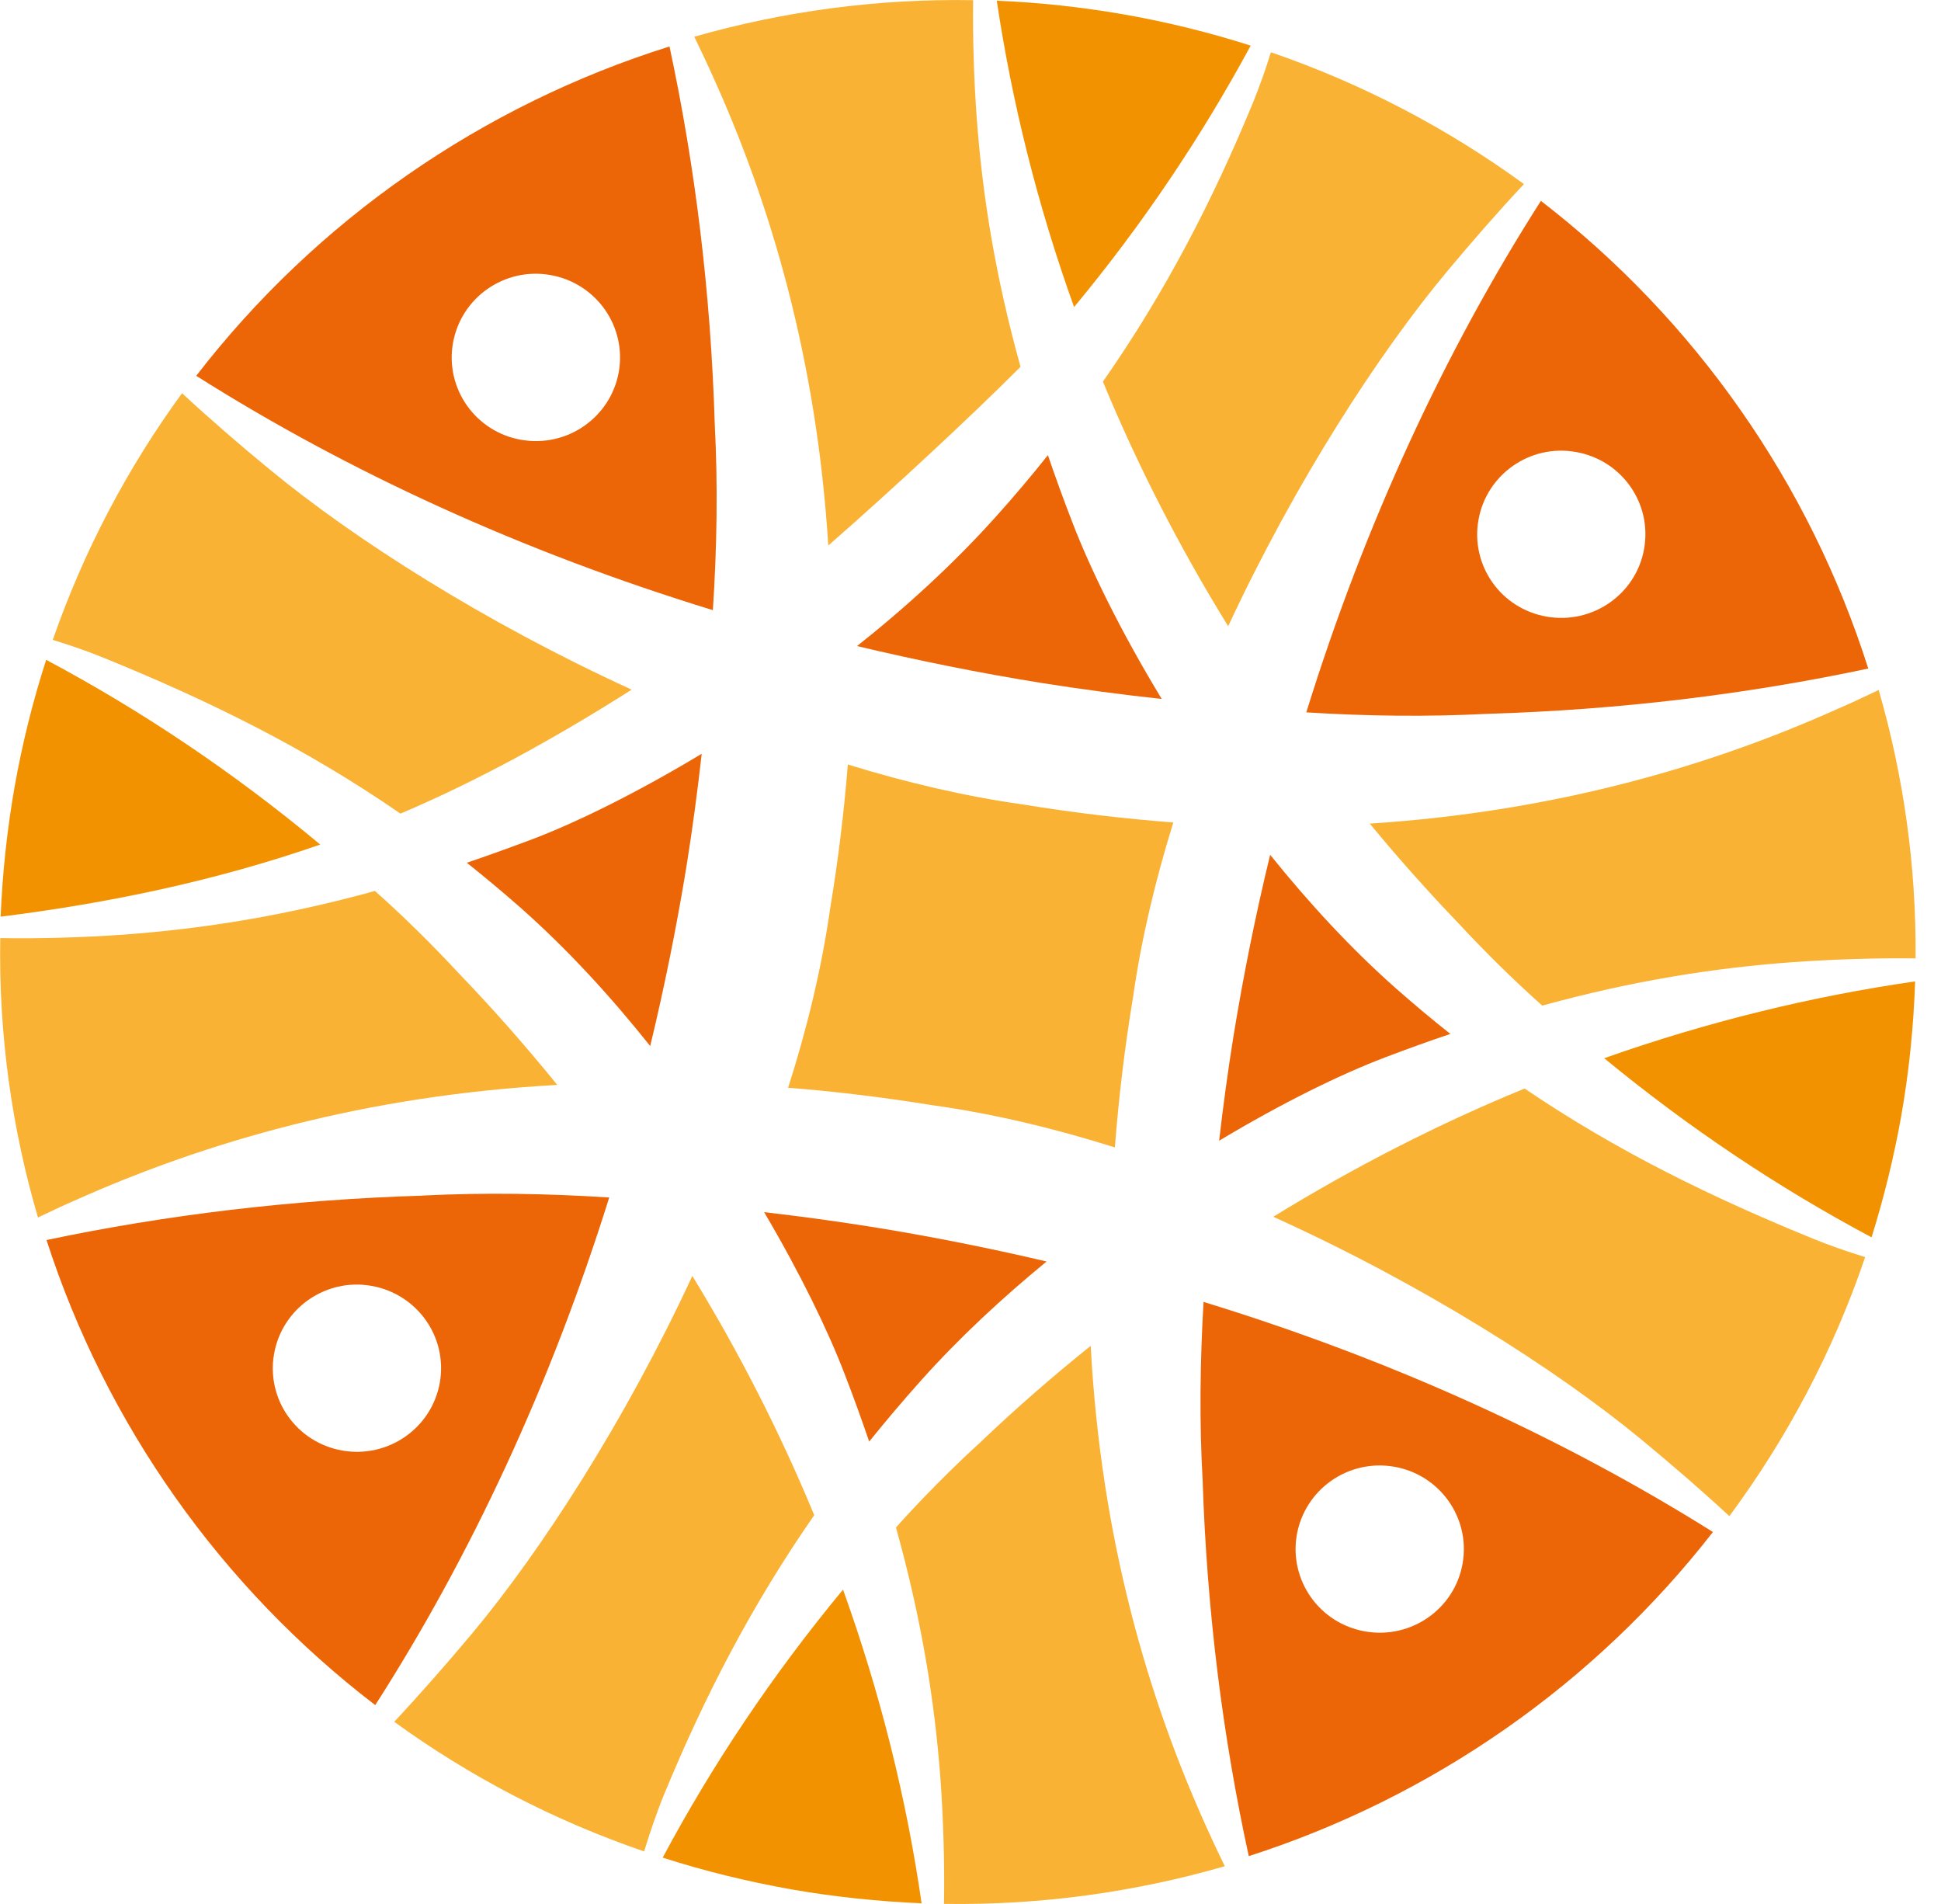
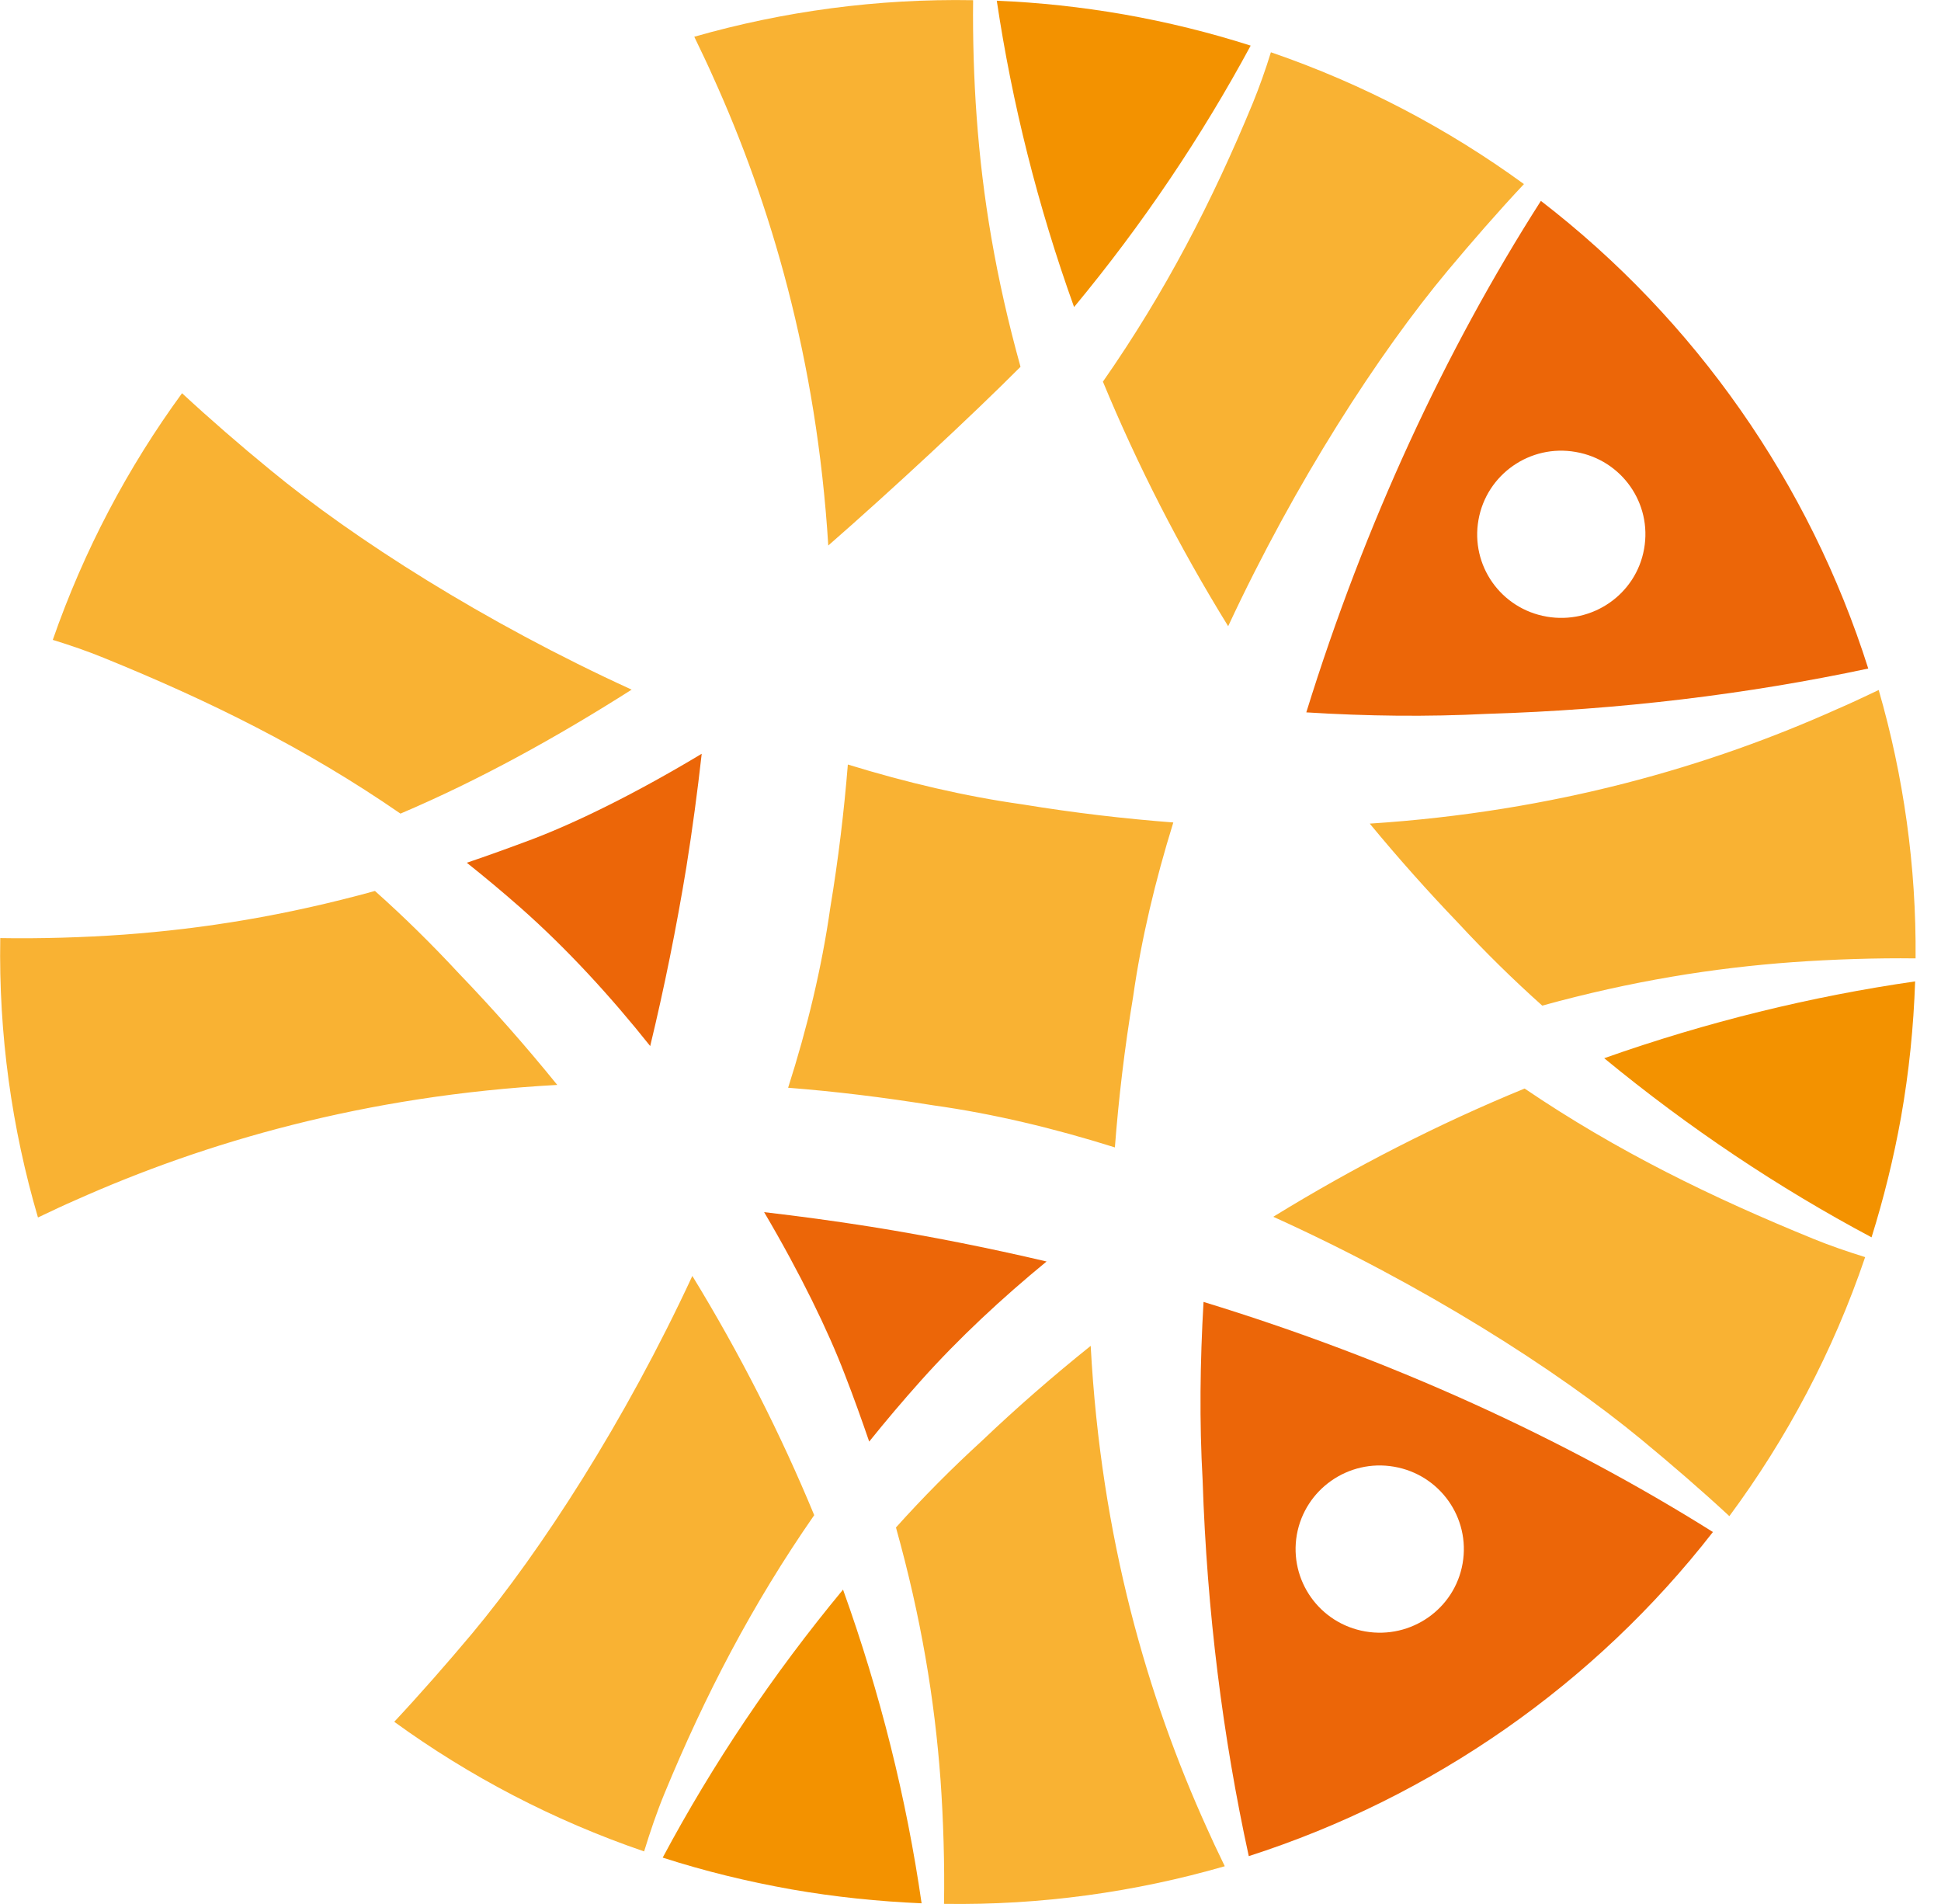
<svg xmlns="http://www.w3.org/2000/svg" width="52" height="51" viewBox="0 0 52 51" fill="none">
  <g style="mix-blend-mode:multiply">
    <path d="M33.506 1.222C32.41 0.872 31.279 0.592 30.114 0.387C28.971 0.188 27.835 0.066 26.704 0.019C27.113 2.757 27.799 5.511 28.775 8.225C30.619 6.001 32.193 3.653 33.506 1.222Z" fill="#F39200" />
  </g>
  <g style="mix-blend-mode:multiply">
-     <path d="M1.237 17.675C0.883 18.77 0.6 19.904 0.392 21.071C0.187 22.238 0.065 23.403 0.017 24.555C2.875 24.196 5.745 23.607 8.579 22.623C6.259 20.689 3.791 19.034 1.237 17.675Z" fill="#F39200" />
-   </g>
+     </g>
  <g style="mix-blend-mode:multiply">
    <path d="M50.14 33.142C50.465 32.101 50.731 31.029 50.929 29.926C51.145 28.71 51.266 27.493 51.307 26.288C48.528 26.689 45.732 27.372 42.977 28.346C45.246 30.214 47.653 31.821 50.14 33.144V33.142Z" fill="#F39200" />
  </g>
  <g style="mix-blend-mode:multiply">
    <path d="M17.754 49.759C18.866 50.118 20.016 50.399 21.203 50.61C22.372 50.815 23.537 50.933 24.69 50.983C24.285 48.176 23.585 45.363 22.585 42.58C20.7 44.856 19.086 47.266 17.754 49.759Z" fill="#F39200" />
  </g>
  <g style="mix-blend-mode:multiply">
    <path d="M31.434 22.029C30.951 23.586 30.576 25.154 30.358 26.689C30.126 28.084 29.968 29.432 29.868 30.735C28.244 30.224 26.605 29.831 25.001 29.608C23.664 29.392 22.37 29.235 21.114 29.137C21.628 27.531 22.018 25.905 22.243 24.318C22.463 22.996 22.614 21.715 22.714 20.479C24.276 20.959 25.845 21.33 27.388 21.546C28.784 21.775 30.128 21.931 31.432 22.031L31.434 22.029ZM22.188 14.614C23.881 13.136 26.058 11.113 27.34 9.825C26.675 7.434 26.319 5.264 26.165 3.132C26.091 2.132 26.058 1.01 26.07 0.005C23.499 -0.04 20.987 0.302 18.6 0.984C18.806 1.409 18.981 1.78 19.098 2.046C20.641 5.447 21.88 9.616 22.19 14.616L22.188 14.614ZM10.729 21.794C12.827 20.902 14.9 19.759 16.922 18.473C12.98 16.672 9.478 14.433 7.245 12.591C6.46 11.95 5.613 11.215 4.877 10.533C3.425 12.52 2.251 14.737 1.414 17.14C1.885 17.285 2.346 17.444 2.777 17.62C5.578 18.759 8.177 20.032 10.729 21.794ZM36.696 22.062C37.462 22.989 38.251 23.875 39.066 24.724C39.786 25.501 40.537 26.24 41.317 26.937C43.718 26.276 45.9 25.927 48.042 25.772C49.092 25.698 50.272 25.658 51.319 25.672C51.341 23.201 50.996 20.784 50.331 18.483C49.886 18.695 49.492 18.878 49.214 18.996C45.823 20.517 41.669 21.739 36.696 22.062ZM14.929 29.061C14.085 28.02 13.207 27.024 12.298 26.079C11.574 25.299 10.827 24.562 10.045 23.866C7.646 24.527 5.463 24.878 3.322 25.035C2.26 25.111 1.057 25.147 0.007 25.128C-0.038 27.704 0.316 30.224 1.017 32.612C1.411 32.424 1.756 32.263 2.004 32.156C5.494 30.594 9.777 29.344 14.931 29.061H14.929ZM29.547 10.222C30.468 12.449 31.587 14.642 32.903 16.774C34.709 12.898 36.94 9.459 38.782 7.253C39.423 6.486 40.147 5.654 40.827 4.931C38.791 3.448 36.517 2.248 34.048 1.4C33.903 1.87 33.74 2.327 33.565 2.757C32.48 5.388 31.217 7.831 29.547 10.224V10.222ZM29.22 36.051C28.203 36.866 27.23 37.715 26.309 38.592C25.493 39.338 24.726 40.11 24.003 40.916C24.678 43.331 25.039 45.524 25.197 47.675C25.273 48.74 25.309 49.942 25.29 50.998C27.878 51.038 30.408 50.684 32.812 49.99C32.611 49.579 32.444 49.218 32.331 48.963C30.753 45.484 29.495 41.203 29.22 36.051ZM40.843 29.159C38.552 30.098 36.301 31.248 34.111 32.593C38.129 34.411 41.704 36.688 43.974 38.561C44.754 39.205 45.598 39.932 46.33 40.612C47.868 38.535 49.109 36.205 49.968 33.674C49.492 33.525 49.021 33.365 48.583 33.185C45.864 32.077 43.326 30.841 40.846 29.159H40.843ZM21.812 40.583C20.913 38.409 19.825 36.265 18.548 34.178C16.74 38.076 14.496 41.541 12.648 43.756C11.995 44.535 11.251 45.384 10.562 46.121C12.573 47.58 14.819 48.759 17.256 49.593C17.419 49.063 17.596 48.54 17.799 48.048C18.885 45.417 20.15 42.979 21.815 40.583H21.812Z" fill="#F9B233" />
  </g>
  <path d="M23.324 32.859C22.367 32.707 21.416 32.579 20.471 32.469C21.449 34.128 22.19 35.659 22.633 36.819C22.872 37.432 23.085 38.031 23.286 38.615C23.724 38.071 24.183 37.527 24.673 36.98C25.694 35.839 26.845 34.77 28.038 33.791C26.495 33.429 24.929 33.116 23.324 32.859Z" fill="#EC6608" />
-   <path d="M19.148 11.348C19.041 7.831 18.624 4.449 17.936 1.245C12.903 2.823 8.464 5.911 5.257 10.067C9.321 12.636 13.984 14.778 19.098 16.344C19.208 14.657 19.234 12.998 19.148 11.351V11.348ZM13.963 11.781C12.736 11.567 11.92 10.405 12.136 9.186C12.353 7.966 13.521 7.151 14.745 7.367C15.974 7.584 16.792 8.744 16.577 9.965C16.359 11.184 15.192 11.995 13.965 11.781H13.963Z" fill="#EC6608" />
  <path d="M18.797 20.192C17.067 21.233 15.463 22.024 14.248 22.485C13.65 22.709 13.073 22.918 12.506 23.11C12.987 23.493 13.465 23.892 13.946 24.315C15.202 25.425 16.369 26.701 17.419 28.02C17.797 26.456 18.12 24.859 18.388 23.227C18.55 22.212 18.686 21.199 18.799 20.192H18.797Z" fill="#EC6608" />
-   <path d="M34.027 22.899C33.642 24.489 33.312 26.114 33.042 27.776C32.893 28.707 32.767 29.634 32.661 30.556C34.352 29.541 35.919 28.774 37.112 28.322C37.71 28.094 38.287 27.887 38.856 27.695C38.373 27.314 37.894 26.913 37.414 26.49C36.191 25.411 35.058 24.177 34.029 22.899H34.027Z" fill="#EC6608" />
-   <path d="M27.895 18.293C28.976 18.464 30.052 18.607 31.123 18.723C30.028 16.917 29.208 15.239 28.729 13.991C28.488 13.373 28.273 12.774 28.074 12.192C27.639 12.739 27.18 13.283 26.692 13.827C25.565 15.084 24.285 16.256 22.96 17.306C24.573 17.689 26.218 18.024 27.897 18.293H27.895Z" fill="#EC6608" />
  <path d="M39.834 19.122C43.391 19.015 46.813 18.597 50.051 17.908C48.48 12.948 45.414 8.565 41.281 5.381C38.71 9.404 36.565 14.027 34.996 19.082C36.629 19.184 38.236 19.203 39.834 19.122ZM42.216 12.107C43.446 12.32 44.264 13.482 44.046 14.702C43.831 15.921 42.661 16.731 41.434 16.517C40.207 16.304 39.392 15.144 39.609 13.925C39.825 12.705 40.994 11.89 42.216 12.107Z" fill="#EC6608" />
  <path d="M32.219 39.659C32.334 43.162 32.759 46.529 33.455 49.719C38.378 48.139 42.726 45.103 45.89 41.037C41.877 38.52 37.277 36.415 32.243 34.874C32.15 36.491 32.13 38.078 32.219 39.656V39.659ZM37.347 39.288C38.574 39.499 39.396 40.657 39.184 41.878C38.973 43.098 37.804 43.913 36.577 43.701C35.35 43.49 34.532 42.332 34.742 41.113C34.957 39.894 36.122 39.076 37.347 39.288Z" fill="#EC6608" />
-   <path d="M11.322 32.027C7.819 32.134 4.446 32.543 1.246 33.216C2.839 38.152 5.92 42.511 10.053 45.674C12.614 41.679 14.75 37.097 16.321 32.077C14.635 31.968 12.975 31.942 11.322 32.025V32.027ZM9.17 38.855C7.943 38.639 7.127 37.482 7.343 36.263C7.56 35.043 8.727 34.228 9.952 34.444C11.181 34.661 11.999 35.82 11.782 37.04C11.564 38.259 10.397 39.069 9.17 38.855Z" fill="#EC6608" />
</svg>